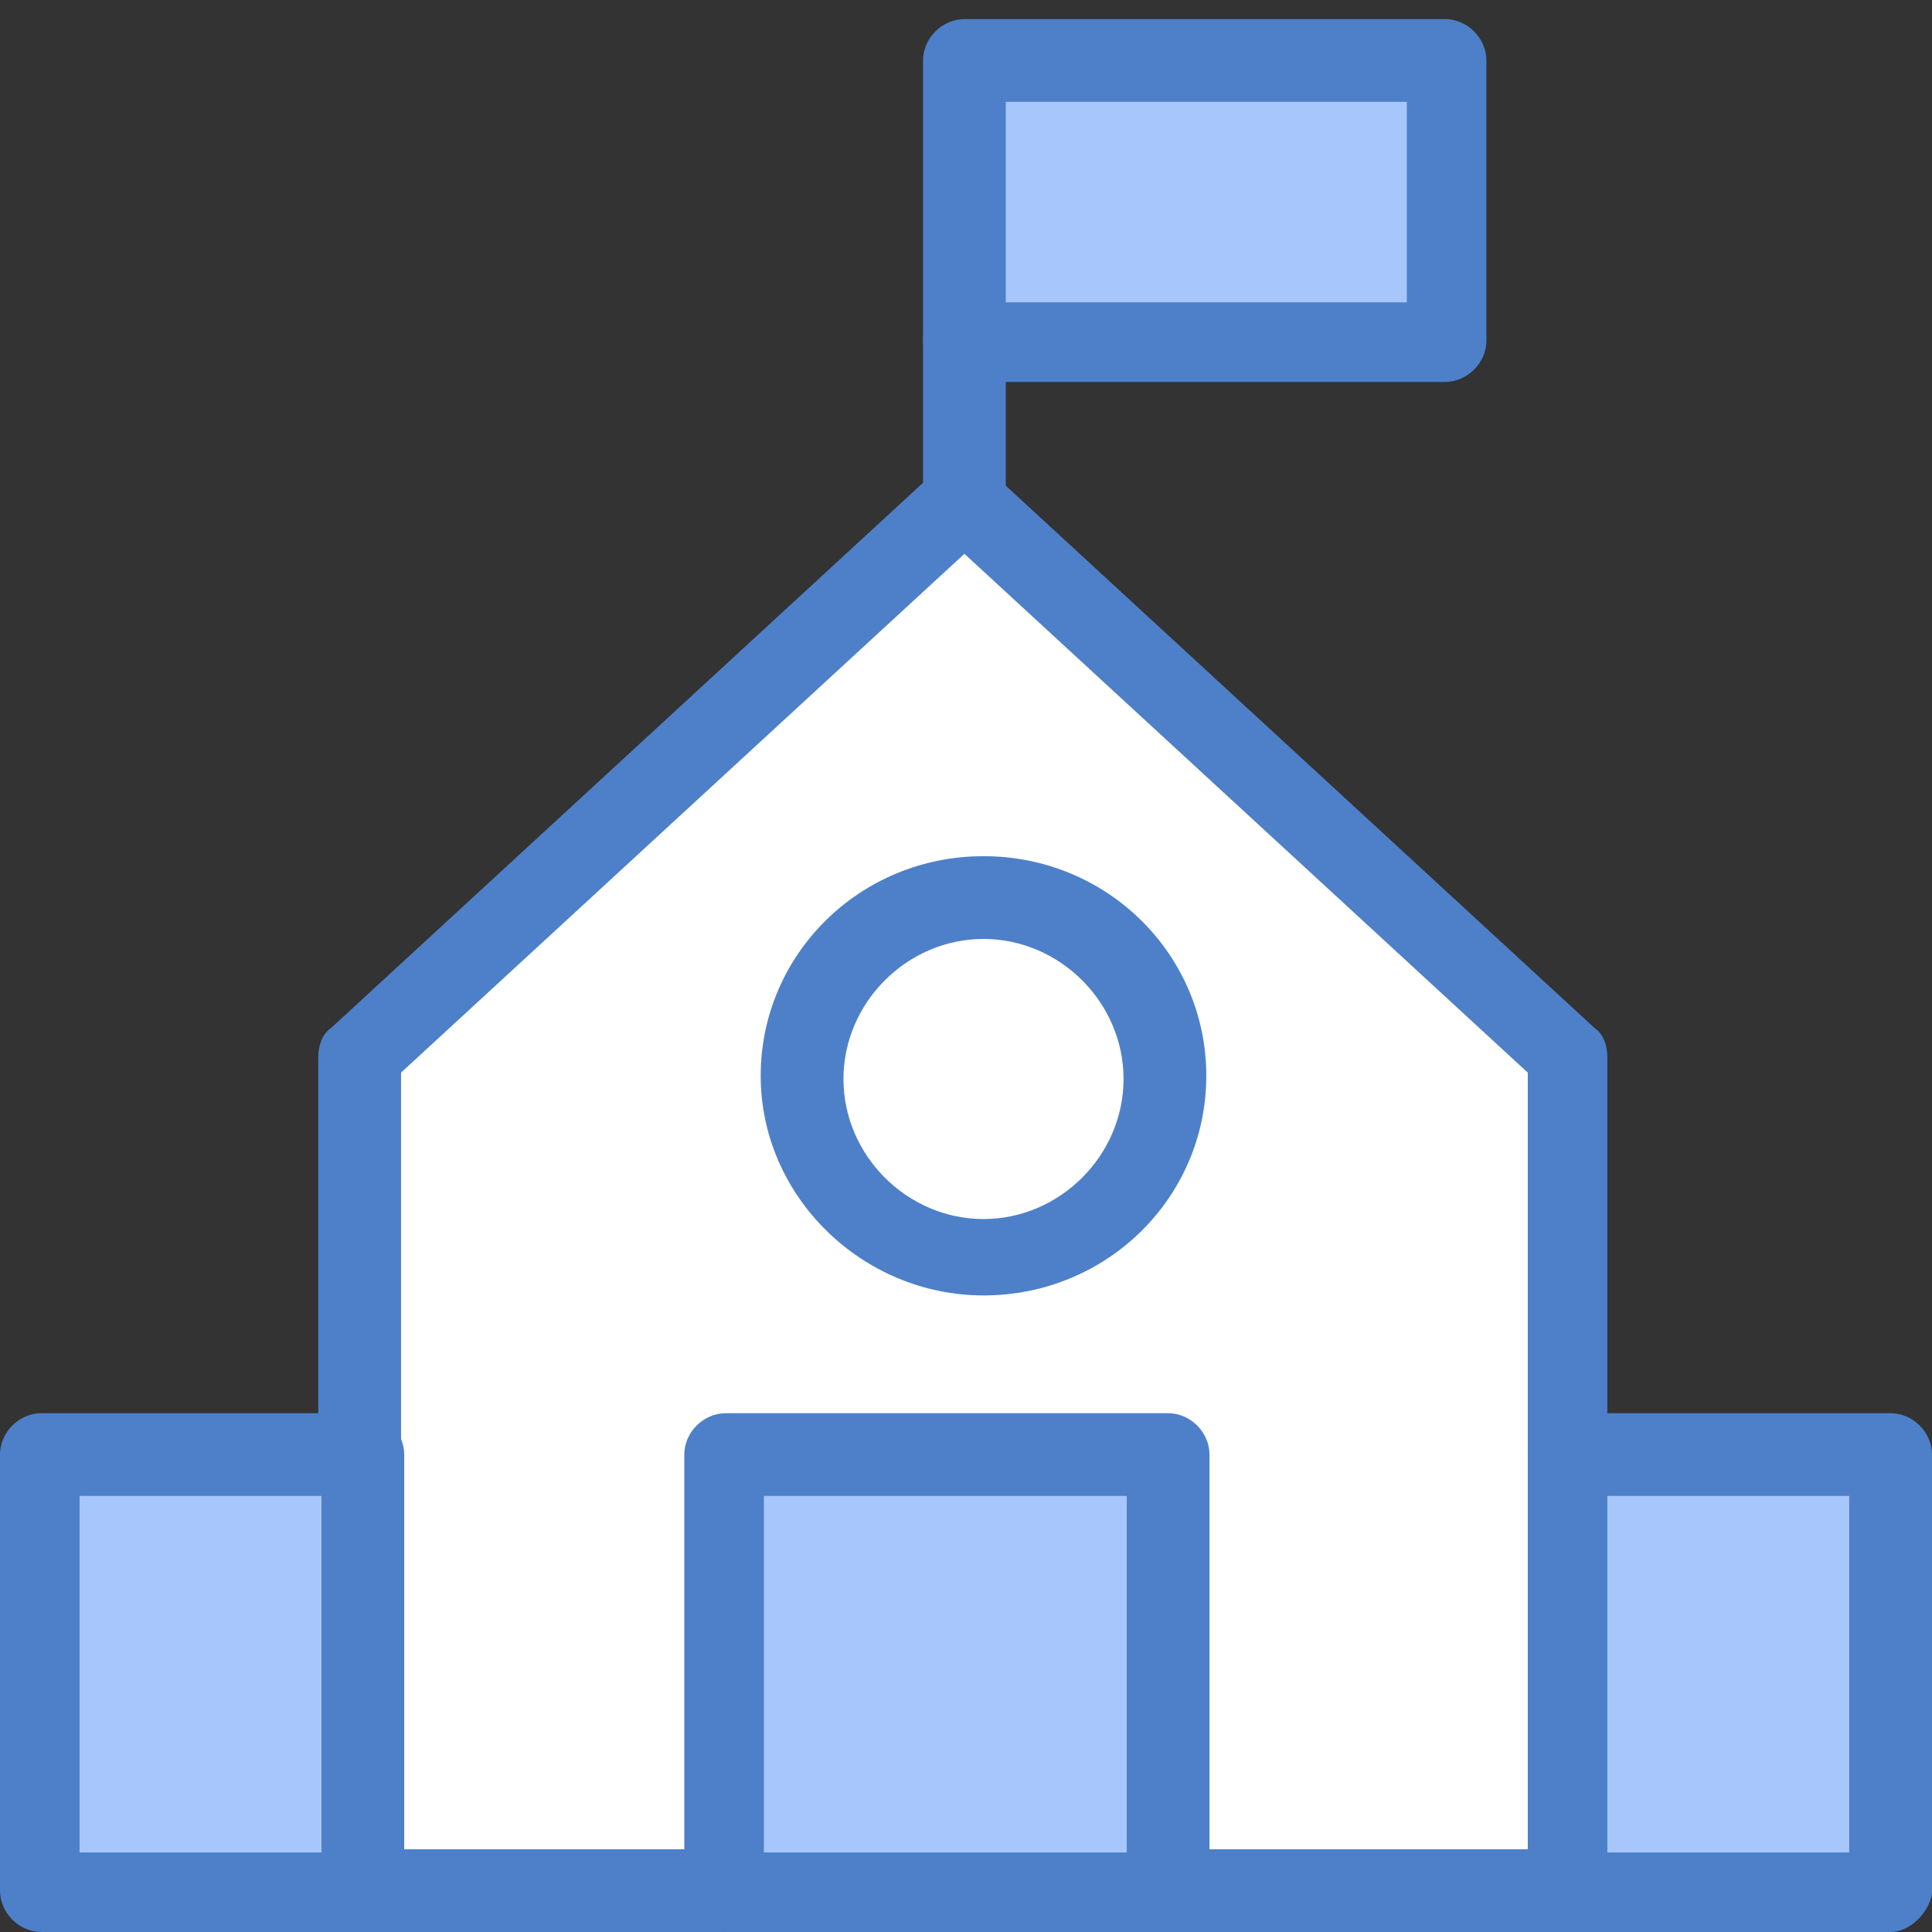
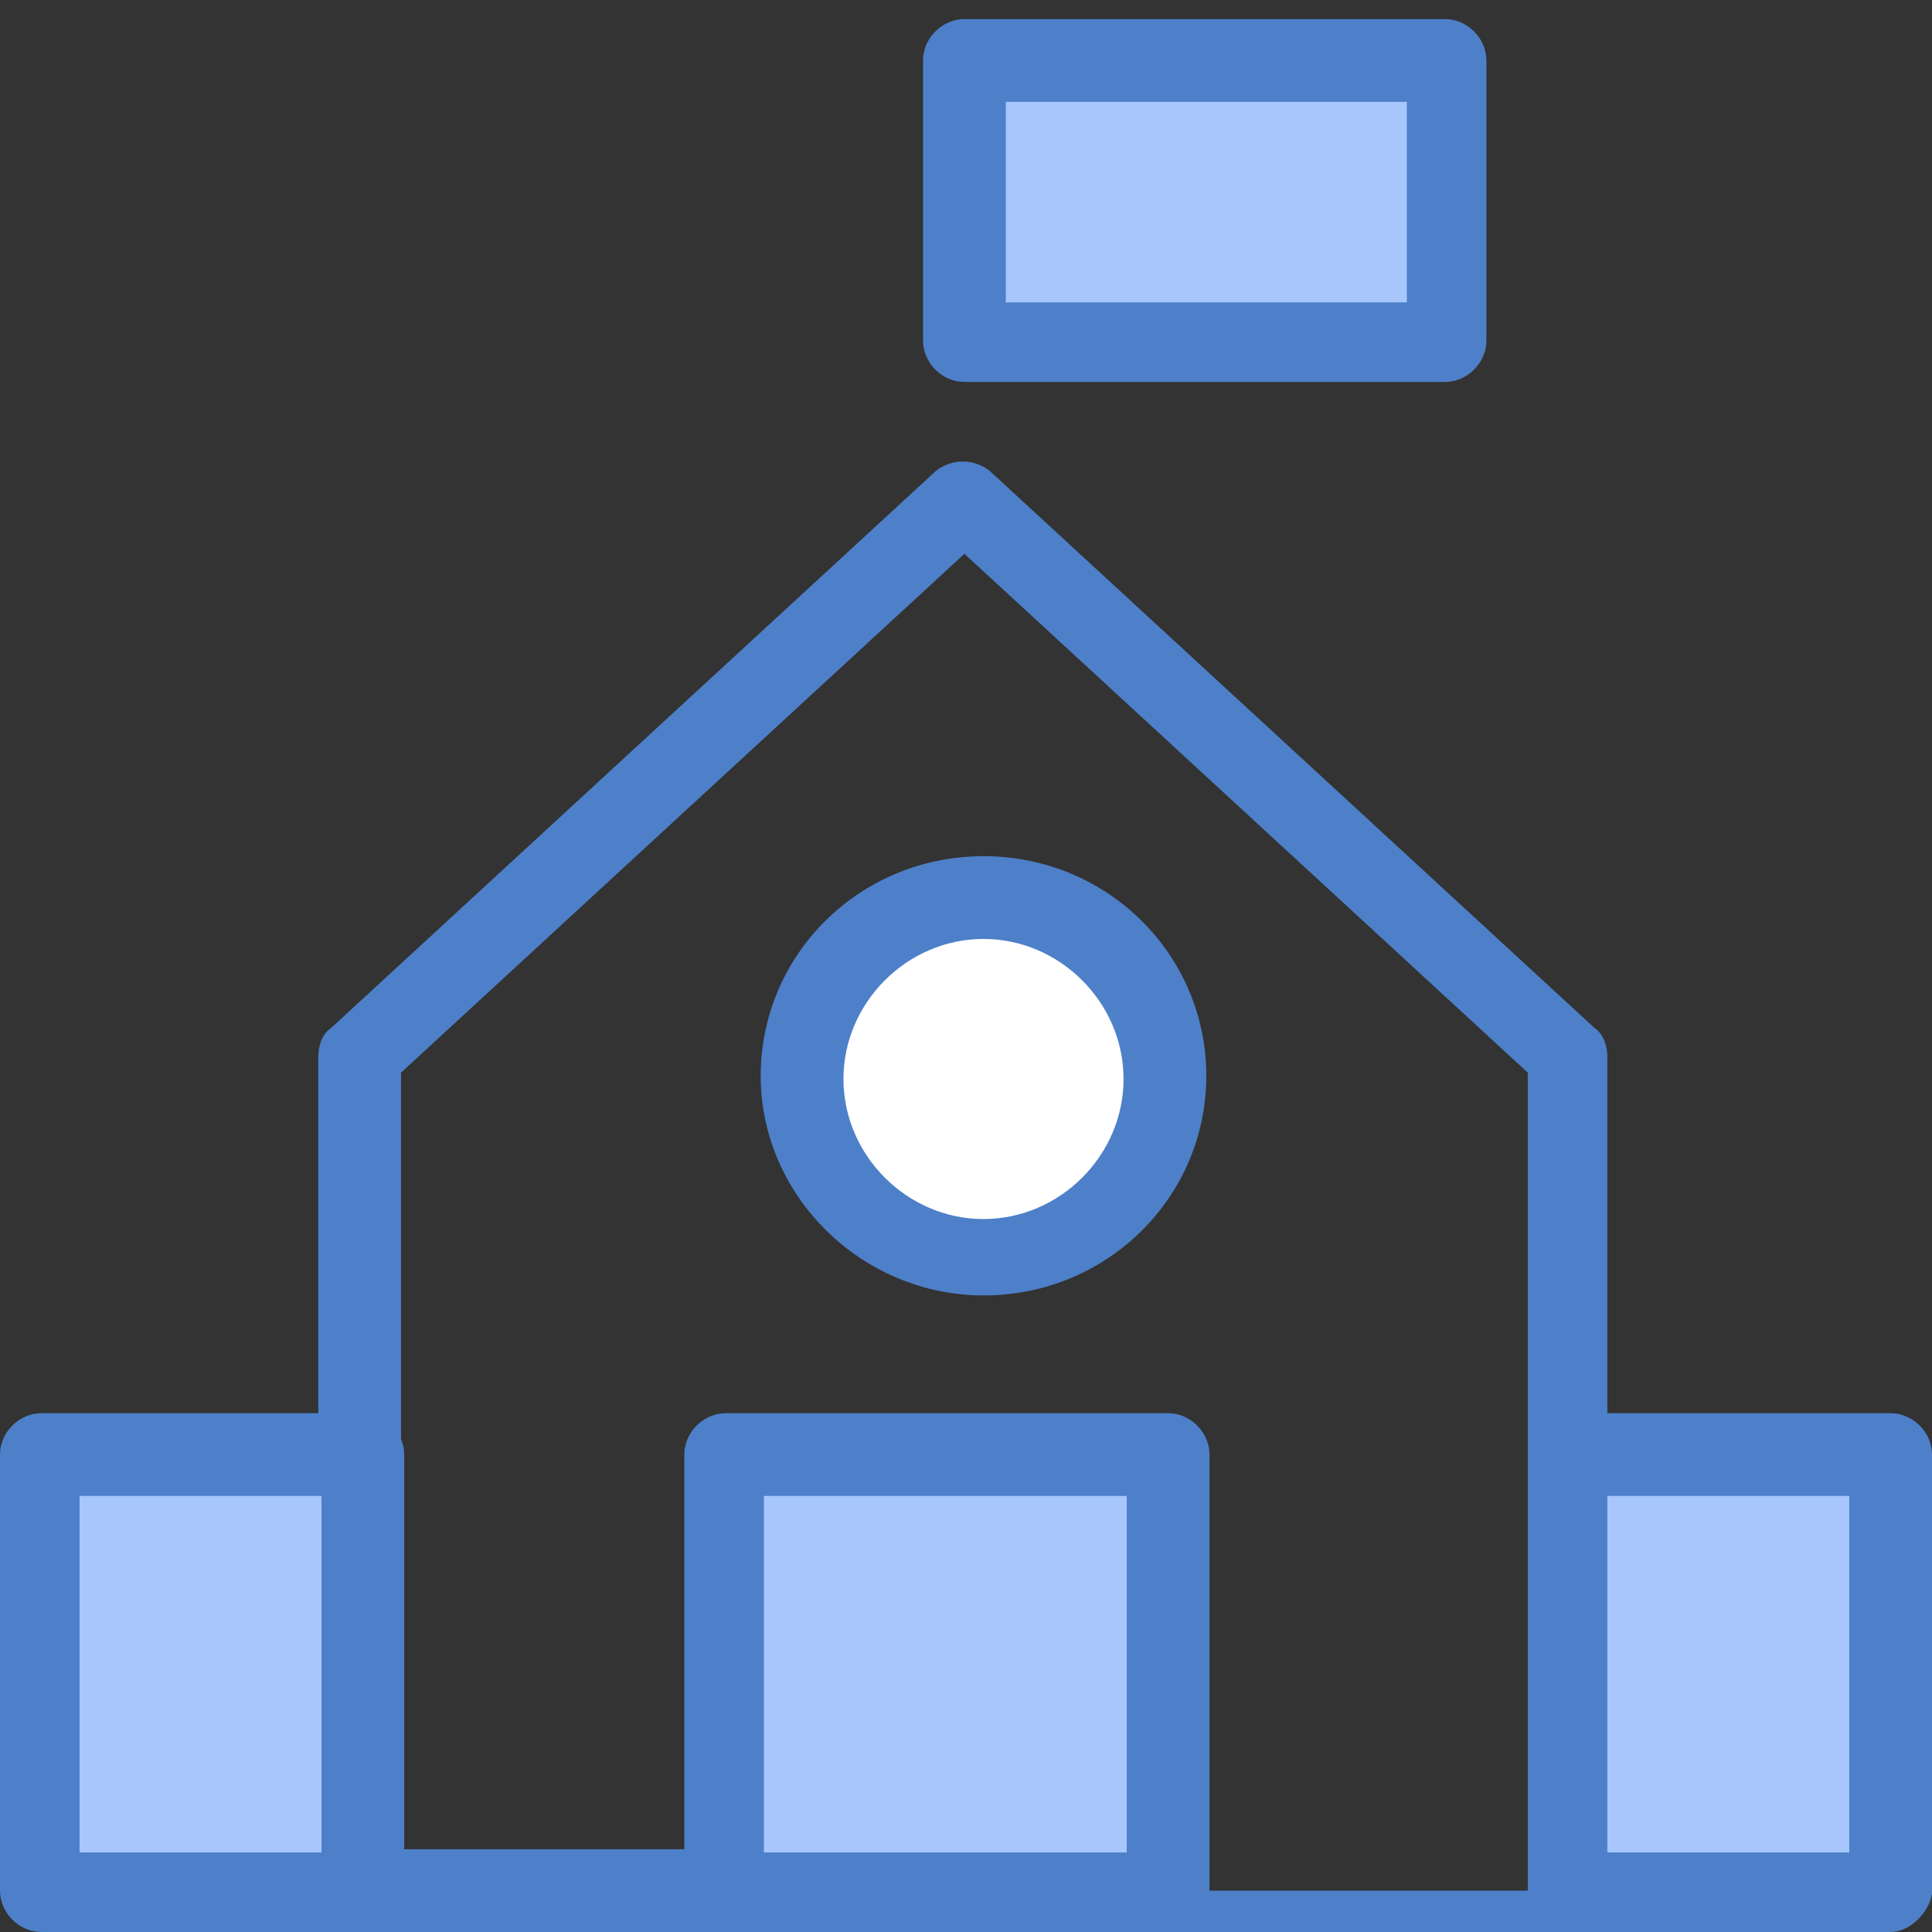
<svg xmlns="http://www.w3.org/2000/svg" id="_レイヤー_1" data-name="レイヤー_1" version="1.1" viewBox="0 0 60.7 60.7">
  <rect x="0" y="0" width="60.7" height="60.7" fill="#333333" stroke="none" />
  <defs>
    <style>
      .st0 {
        fill: #a7c7fc;
      }

      .st1 {
        fill: #4d80c9;
      }

      .st2 {
        fill: #fff;
      }
    </style>
  </defs>
  <g id="B280_x2C__Education_x2C__Learn_x2C__School_x2C__Science">
    <g>
      <path class="st2" d="M30.9,28.2c3.1,0,5.7,2.5,5.7,5.6s-2.5,5.6-5.7,5.6-5.7-2.5-5.7-5.6,2.5-5.6,5.7-5.6Z" />
      <rect class="st0" x="22.7" y="45.7" width="13.9" height="13.8" />
      <rect class="st0" x="1.3" y="45.7" width="10.1" height="13.8" />
      <rect class="st0" x="49.3" y="45.7" width="10.1" height="13.8" />
-       <path class="st2" d="M49.3,45.7v13.8h-12.6v-13.8h-13.9v13.8h-11.3v-26.3L30.4,15.7l18.9,17.5v12.5ZM36.7,33.8c0-3.1-2.5-5.6-5.7-5.6s-5.7,2.5-5.7,5.6,2.5,5.6,5.7,5.6,5.7-2.5,5.7-5.6Z" />
      <rect class="st0" x="30.3" y="2" width="15.1" height="8.8" />
      <path class="st1" d="M49.3,47c-.7,0-1.3-.6-1.3-1.3v-12l-17.7-16.3-17.7,16.3v12c0,.7-.6,1.3-1.3,1.3s-1.3-.6-1.3-1.3v-12.5c0-.3.1-.7.4-.9L29.4,14.8c.5-.4,1.2-.4,1.7,0l19,17.5c.3.2.4.6.4.9v12.5c0,.7-.6,1.3-1.2,1.3Z" />
      <path class="st1" d="M22.7,60.7h-11.3c-.7,0-1.3-.6-1.3-1.3s.6-1.3,1.3-1.3h11.3c.7,0,1.3.6,1.3,1.3s-.6,1.3-1.3,1.3Z" />
-       <path class="st1" d="M49.3,60.7h-12.6c-.7,0-1.3-.6-1.3-1.3s.6-1.3,1.3-1.3h12.6c.7,0,1.3.6,1.3,1.3-.1.7-.7,1.3-1.3,1.3Z" />
+       <path class="st1" d="M49.3,60.7h-12.6c-.7,0-1.3-.6-1.3-1.3h12.6c.7,0,1.3.6,1.3,1.3-.1.7-.7,1.3-1.3,1.3Z" />
      <path class="st1" d="M36.7,60.7h-13.9c-.7,0-1.3-.6-1.3-1.3v-13.7c0-.7.6-1.3,1.3-1.3h13.9c.7,0,1.3.6,1.3,1.3v13.8c-.1.6-.7,1.2-1.3,1.2ZM24,58.2h11.4v-11.2h-11.4v11.2Z" />
      <path class="st1" d="M59.4,60.7h-10.1c-.7,0-1.3-.6-1.3-1.3v-13.7c0-.7.6-1.3,1.3-1.3h10.1c.7,0,1.3.6,1.3,1.3v13.8c-.1.6-.7,1.2-1.3,1.2ZM50.5,58.2h7.6v-11.2h-7.6v11.2Z" />
      <path class="st1" d="M11.4,60.7H1.3C.6,60.7,0,60.1,0,59.4v-13.7c0-.7.6-1.3,1.3-1.3h10.1c.7,0,1.3.6,1.3,1.3v13.8c-.1.6-.7,1.2-1.3,1.2ZM2.5,58.2h7.6v-11.2H2.5v11.2Z" />
-       <path class="st1" d="M30.3,17c-.7,0-1.3-.6-1.3-1.3v-5c0-.7.6-1.3,1.3-1.3s1.3.6,1.3,1.3v5c0,.7-.6,1.3-1.3,1.3Z" />
      <path class="st1" d="M45.4,12h-15.1c-.7,0-1.3-.6-1.3-1.3V1.9c0-.7.6-1.3,1.3-1.3h15.1c.7,0,1.3.6,1.3,1.3v8.8c0,.7-.6,1.3-1.3,1.3ZM31.6,9.5h12.6V3.2h-12.6v6.3Z" />
      <path class="st1" d="M30.9,40.7c-3.8,0-7-3.1-7-6.9s3.1-6.9,7-6.9,7,3.1,7,6.9-3.1,6.9-7,6.9ZM30.9,29.5c-2.4,0-4.4,2-4.4,4.4s2,4.4,4.4,4.4,4.4-2,4.4-4.4-2-4.4-4.4-4.4Z" />
    </g>
  </g>
</svg>